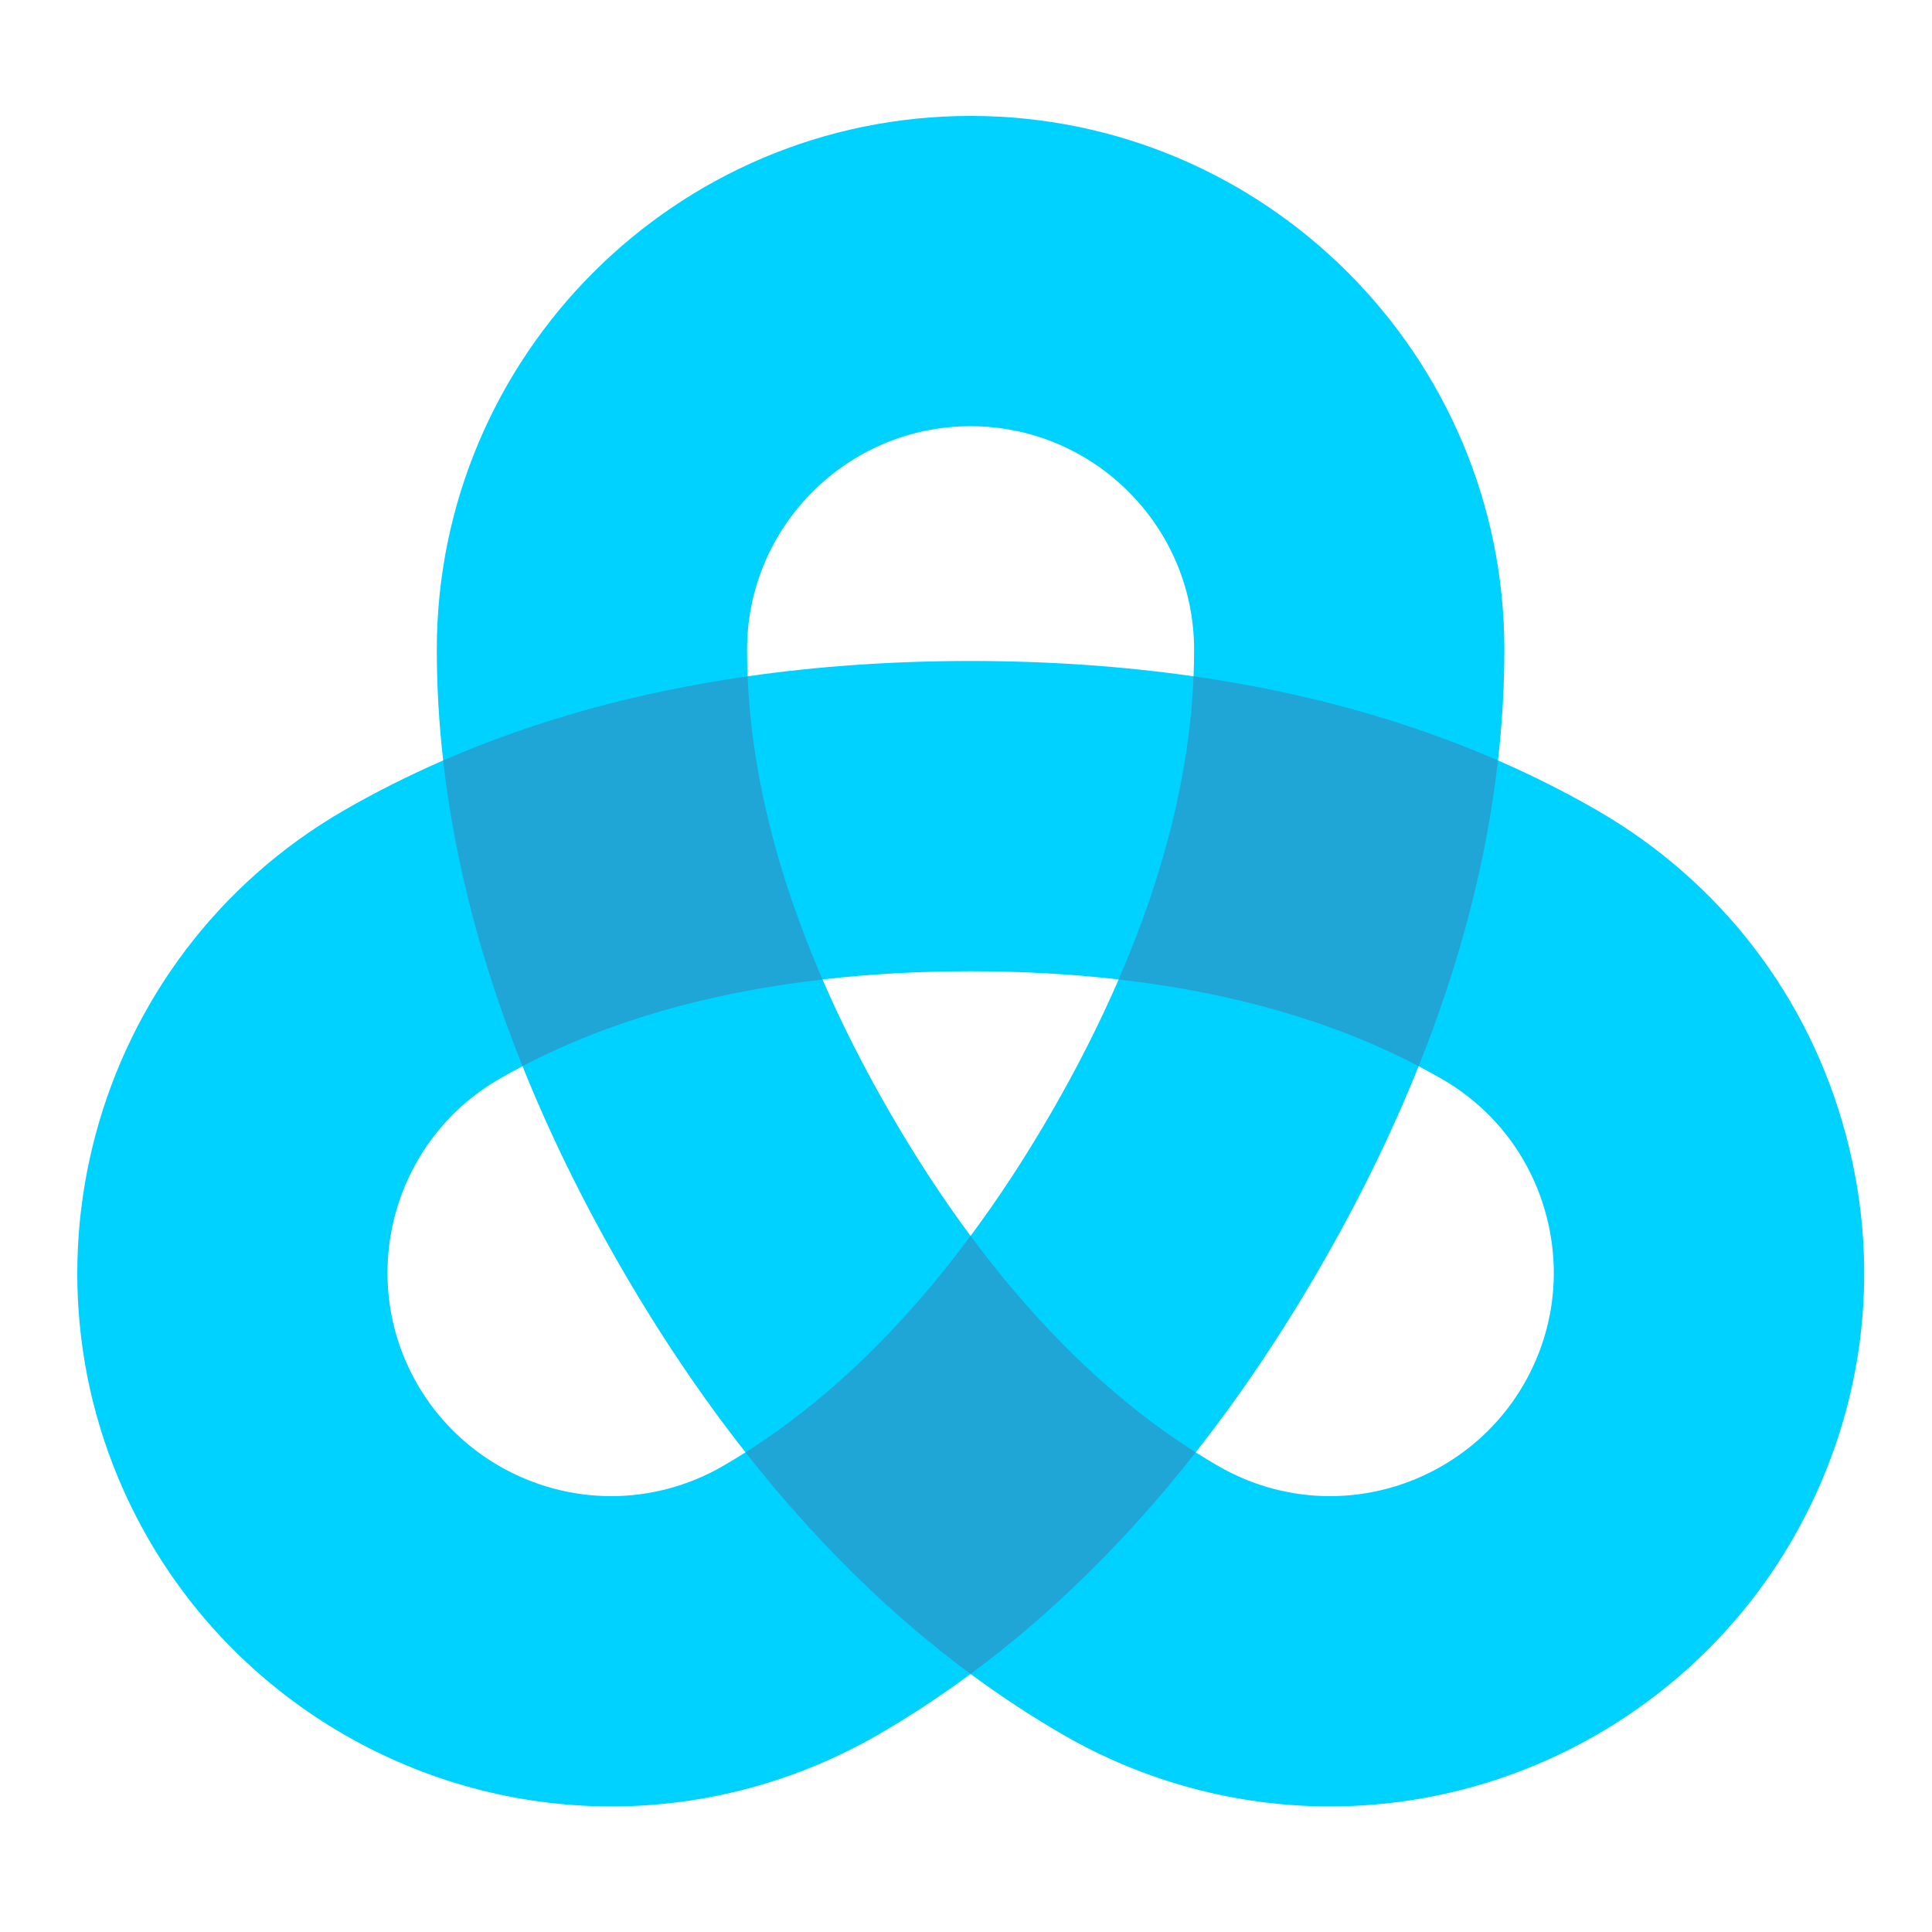
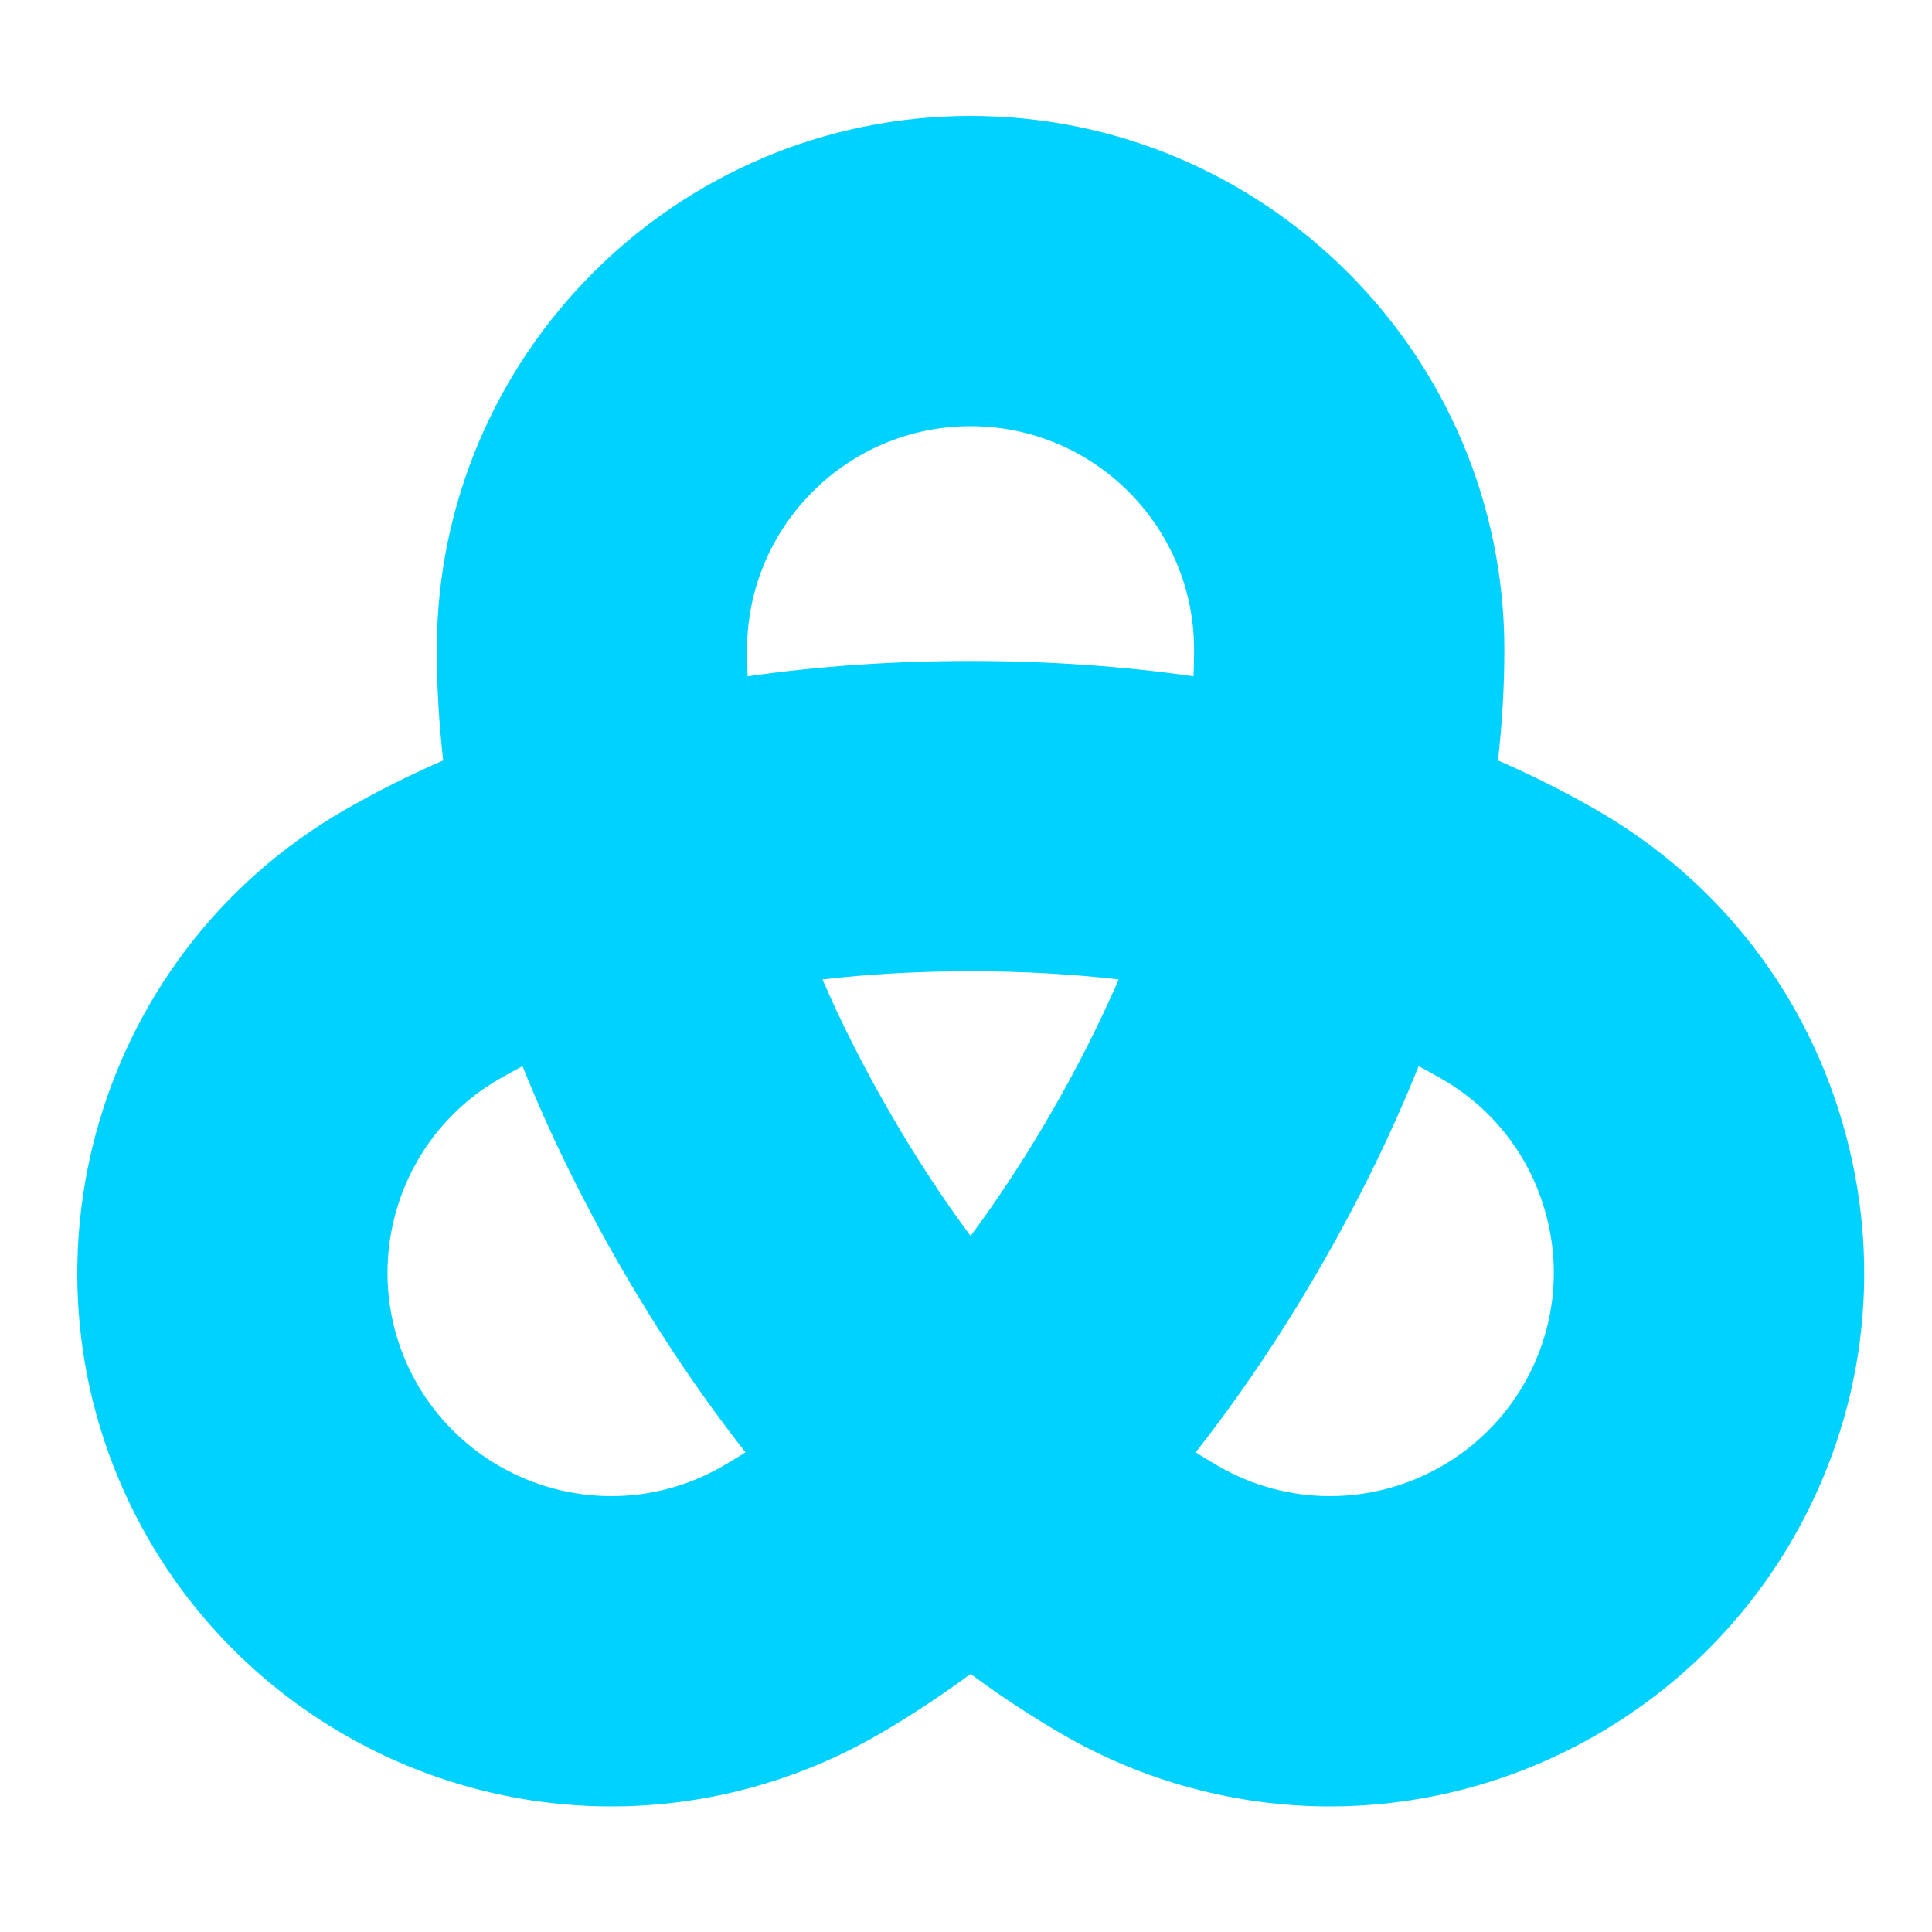
<svg xmlns="http://www.w3.org/2000/svg" width="200" height="200" viewBox="0 0 200 200" fill="none">
  <path fill-rule="evenodd" clip-rule="evenodd" d="M100.474 68.426C108.489 68.426 116.203 68.958 123.555 70.012C123.592 69.088 123.612 68.168 123.612 67.257C123.612 54.499 113.232 44.12 100.474 44.12C87.716 44.12 77.336 54.499 77.336 67.255C77.336 68.168 77.356 69.088 77.393 70.012C84.745 68.958 92.459 68.426 100.474 68.426ZM85.144 101.392C87.098 105.905 89.412 110.48 92.075 115.092C94.739 119.705 97.542 123.996 100.474 127.945C103.406 123.996 106.211 119.705 108.873 115.094C111.536 110.48 113.85 105.905 115.804 101.392C110.918 100.828 105.799 100.545 100.474 100.545C95.149 100.545 90.029 100.828 85.144 101.392ZM54.093 110.37C53.272 110.801 52.467 111.244 51.677 111.699C40.629 118.078 36.83 132.257 43.209 143.306C47.329 150.445 55.023 154.88 63.283 154.88C67.308 154.88 71.294 153.808 74.815 151.774C75.605 151.319 76.391 150.842 77.174 150.346C72.584 144.507 68.267 138.093 64.259 131.151C60.252 124.211 56.855 117.265 54.093 110.37ZM123.774 150.346C124.557 150.842 125.343 151.319 126.133 151.774C129.654 153.808 133.642 154.88 137.664 154.88C145.925 154.88 153.619 150.445 157.739 143.306C160.829 137.953 161.652 131.718 160.051 125.749C158.452 119.778 154.622 114.789 149.271 111.699C148.481 111.244 147.676 110.801 146.855 110.37C144.092 117.265 140.698 124.211 136.689 131.151C132.683 138.093 128.366 144.507 123.774 150.346ZM137.664 187C128.01 187 118.47 184.438 110.073 179.591C106.806 177.705 103.601 175.599 100.474 173.287C97.347 175.599 94.141 177.705 90.875 179.591C82.478 184.438 72.938 187 63.283 187C43.585 187 25.234 176.409 15.393 159.366C0.158 132.98 9.231 99.117 35.617 83.884C38.884 81.997 42.311 80.274 45.877 78.722C45.438 74.858 45.217 71.028 45.217 67.255C45.218 36.788 70.006 12 100.474 12C130.942 12 155.731 36.788 155.731 67.255C155.731 71.028 155.51 74.858 155.071 78.722C158.637 80.274 162.064 81.997 165.331 83.884C178.112 91.263 187.256 103.178 191.075 117.436C194.897 131.692 192.936 146.583 185.555 159.366C175.714 176.411 157.363 187 137.664 187Z" fill="#00D2FF" />
-   <path fill-rule="evenodd" clip-rule="evenodd" d="M115.802 101.396C127.64 102.756 138.042 105.752 146.859 110.374C151.154 99.655 153.902 89.081 155.075 78.722C145.518 74.559 134.986 71.65 123.556 70.012C123.15 79.957 120.544 90.464 115.802 101.396Z" fill="#20A6D6" />
-   <path fill-rule="evenodd" clip-rule="evenodd" d="M123.779 150.349C115.368 145.025 107.573 137.514 100.476 127.941C93.38 137.514 85.583 145.025 77.174 150.349C84.307 159.429 92.09 167.096 100.476 173.29C108.861 167.096 116.646 159.429 123.779 150.349Z" fill="#20A6D6" />
-   <path fill-rule="evenodd" clip-rule="evenodd" d="M85.15 101.397C80.408 90.465 77.802 79.957 77.395 70.013C65.968 71.65 55.434 74.557 45.877 78.722C47.049 89.081 49.798 99.656 54.093 110.374C62.91 105.753 73.312 102.756 85.15 101.397Z" fill="#20A6D6" />
</svg>